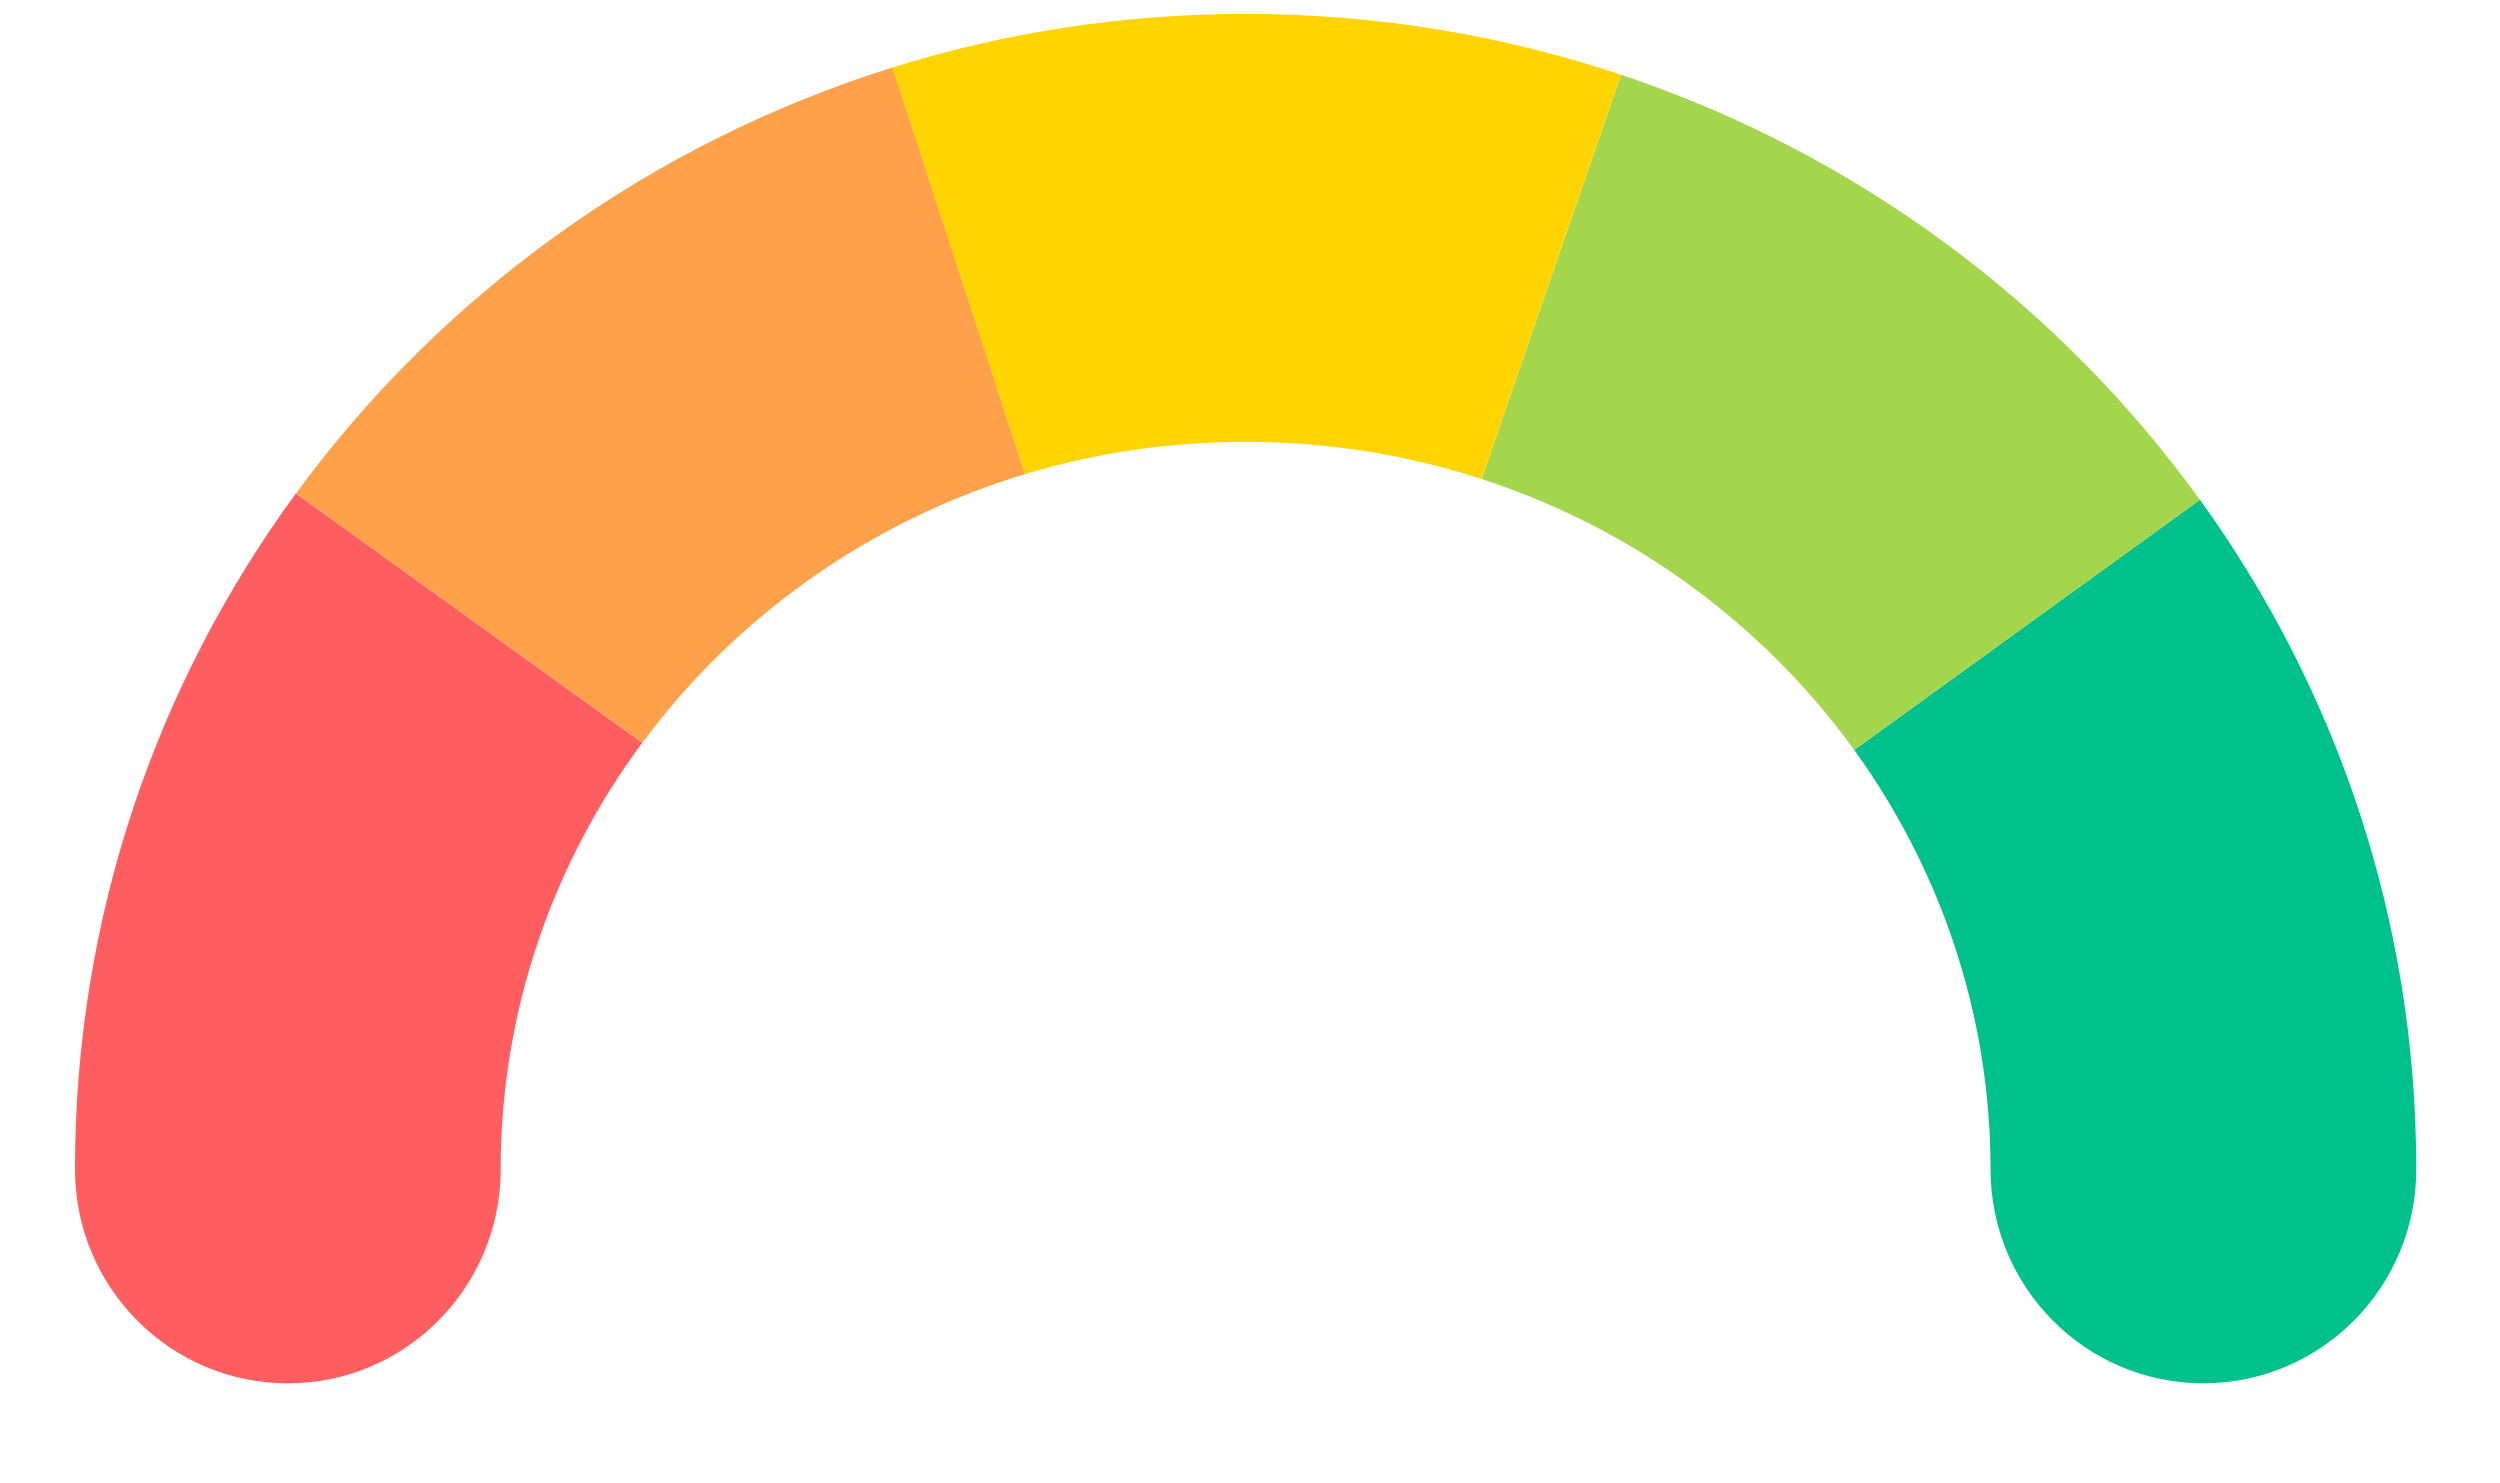
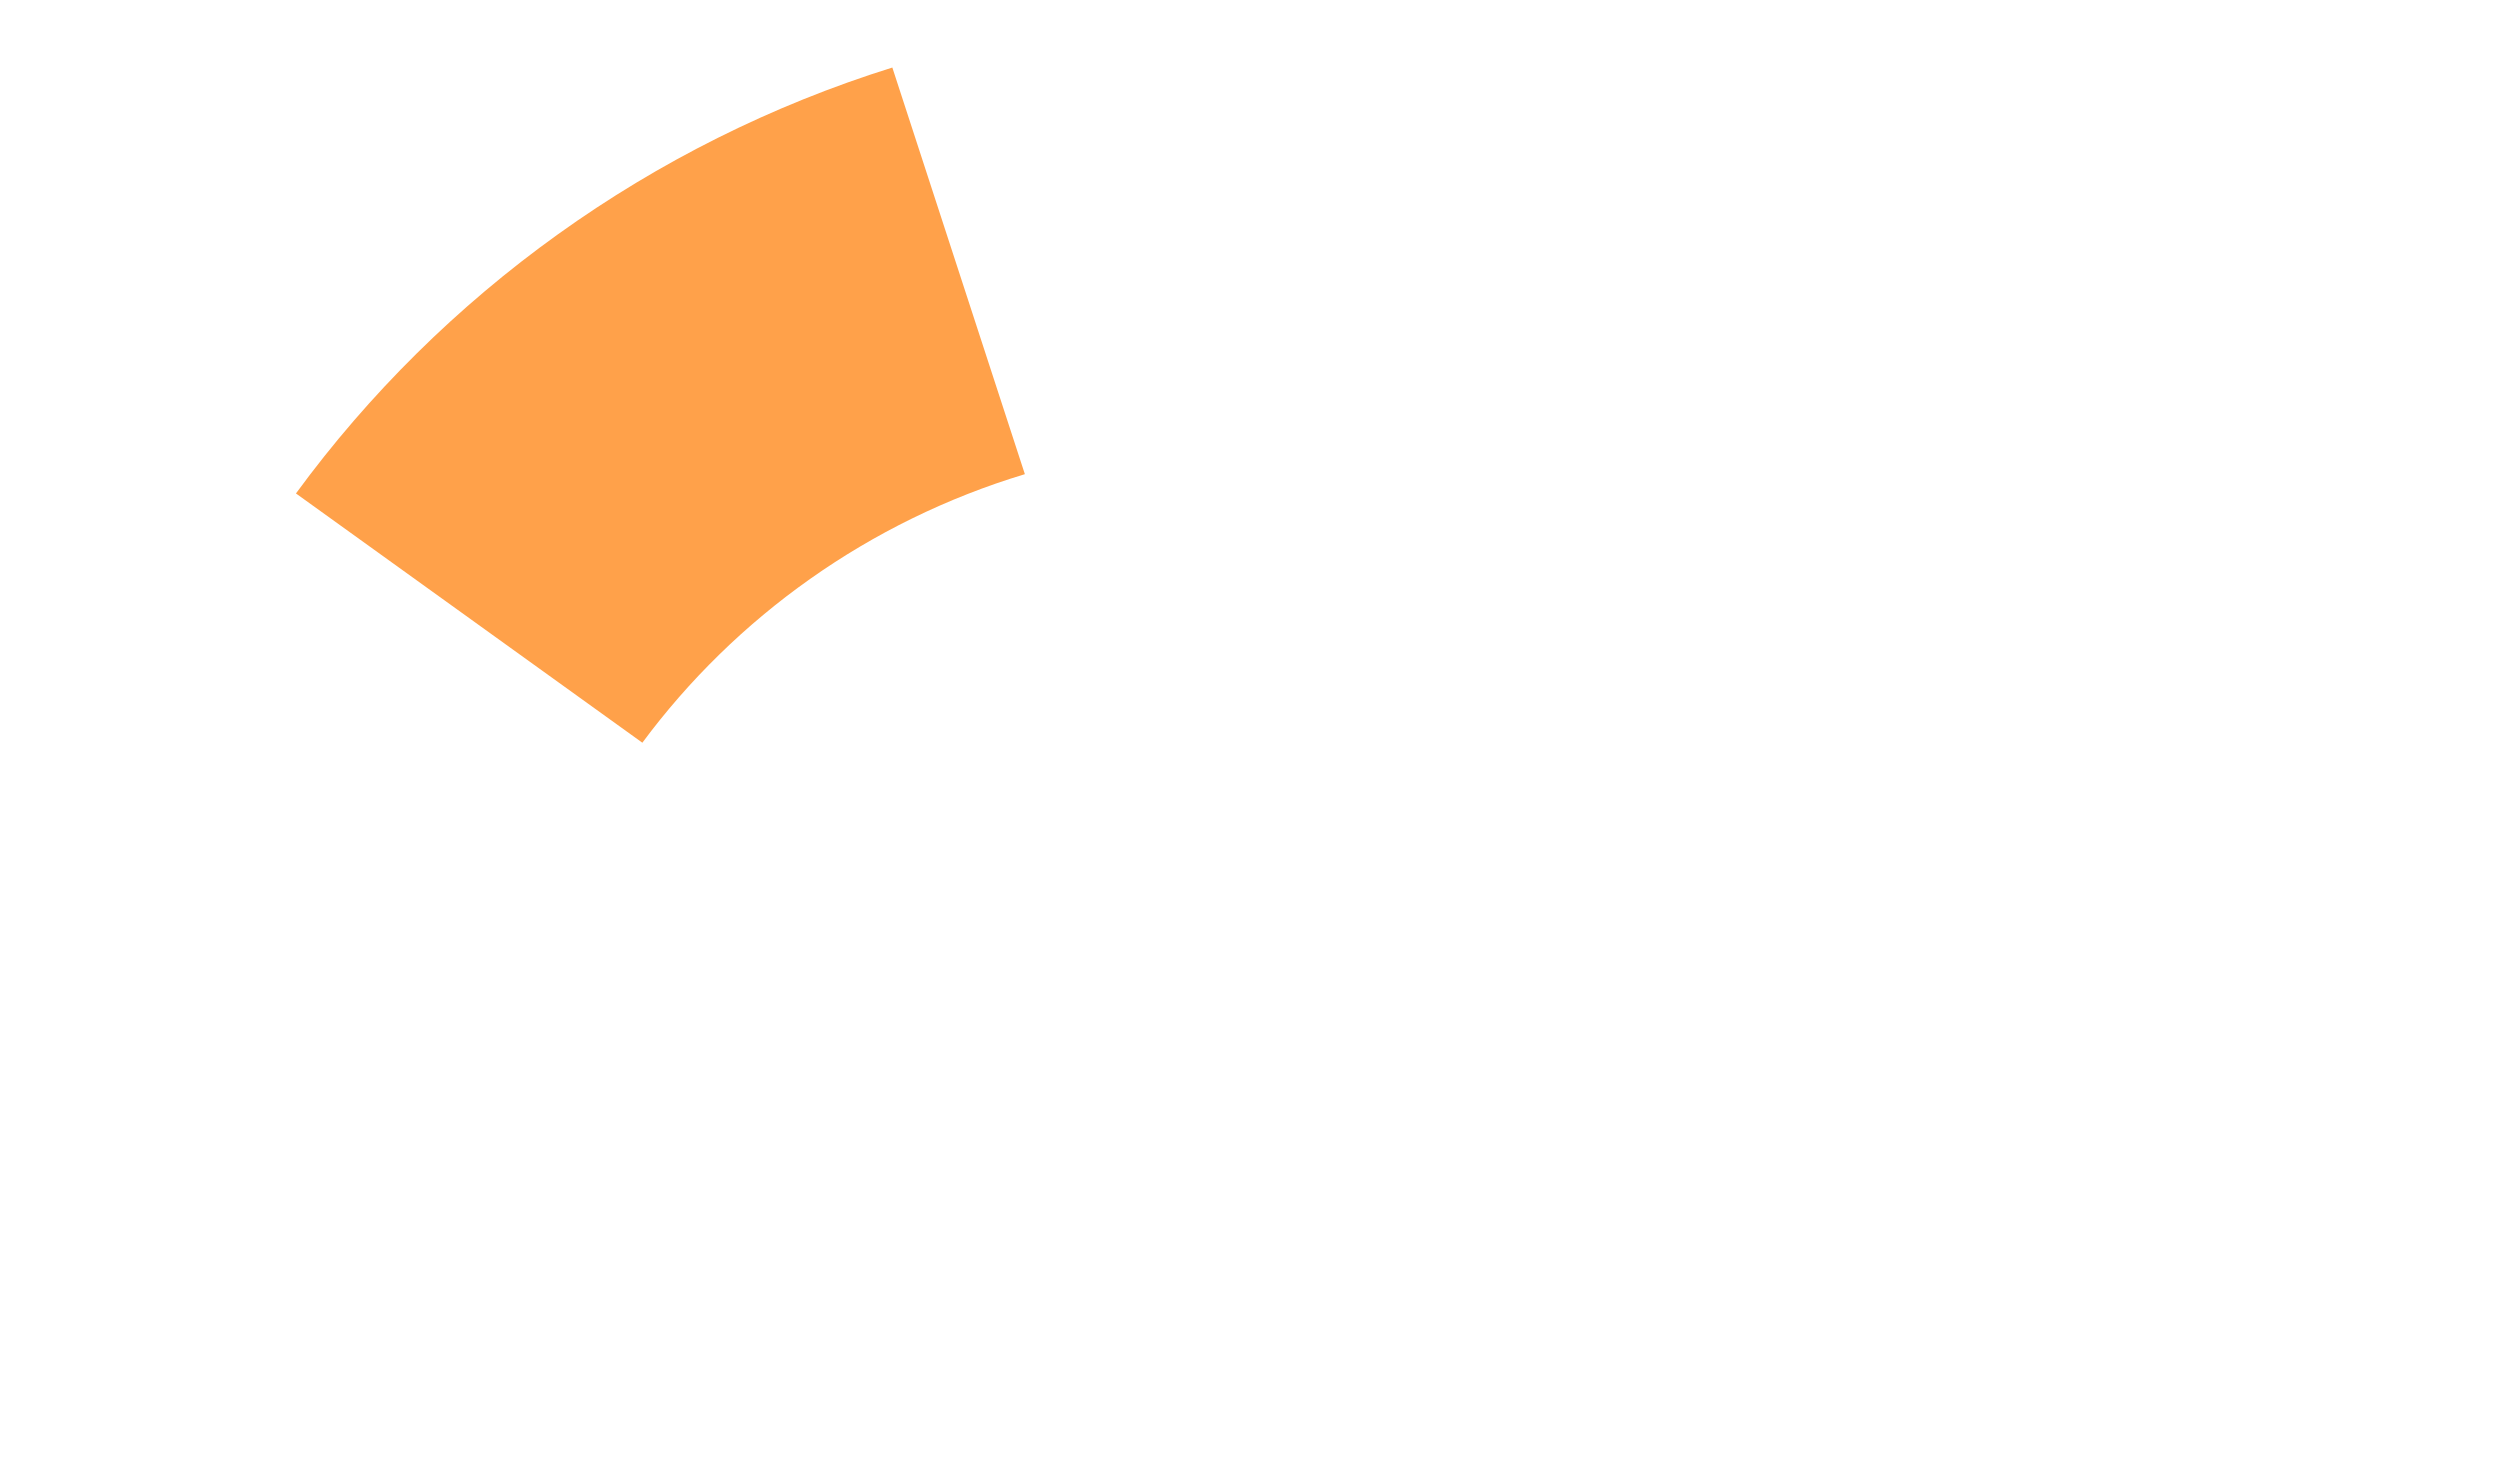
<svg xmlns="http://www.w3.org/2000/svg" width="150" height="89" viewBox="0 0 150 89" fill="none">
-   <path d="M132.204 82.998C139.257 82.998 144.975 77.25 144.975 70.16C144.975 55.132 140.157 41.288 131.997 29.987L111.254 44.997C116.418 52.142 119.433 60.843 119.433 70.16C119.433 77.25 125.15 82.998 132.204 82.998Z" fill="#00C08B" />
-   <path d="M97.263 4.485L88.896 28.739C98.047 31.717 105.833 37.5 111.253 44.999L131.996 29.989C123.492 18.213 111.358 9.198 97.263 4.485Z" fill="#A4D64D" />
-   <path d="M61.478 28.453C65.654 27.191 70.103 26.51 74.731 26.51C79.696 26.51 84.455 27.294 88.893 28.738L97.26 4.484C90.175 2.115 82.595 0.833 74.731 0.833C67.355 0.833 60.228 1.961 53.526 4.056L61.478 28.453Z" fill="#FFD400" />
  <path d="M17.757 29.607L38.541 44.563C44.127 37.029 52.125 31.279 61.492 28.45L53.54 4.052C39.033 8.587 26.515 17.65 17.757 29.607Z" fill="#FFA14A" />
-   <path d="M17.27 83C24.323 83 30.041 77.252 30.041 70.161C30.041 60.657 33.179 51.791 38.535 44.567L17.752 29.611C9.425 40.98 4.499 54.966 4.499 70.161C4.499 77.252 10.217 83 17.27 83Z" fill="#FF5E60" />
</svg>